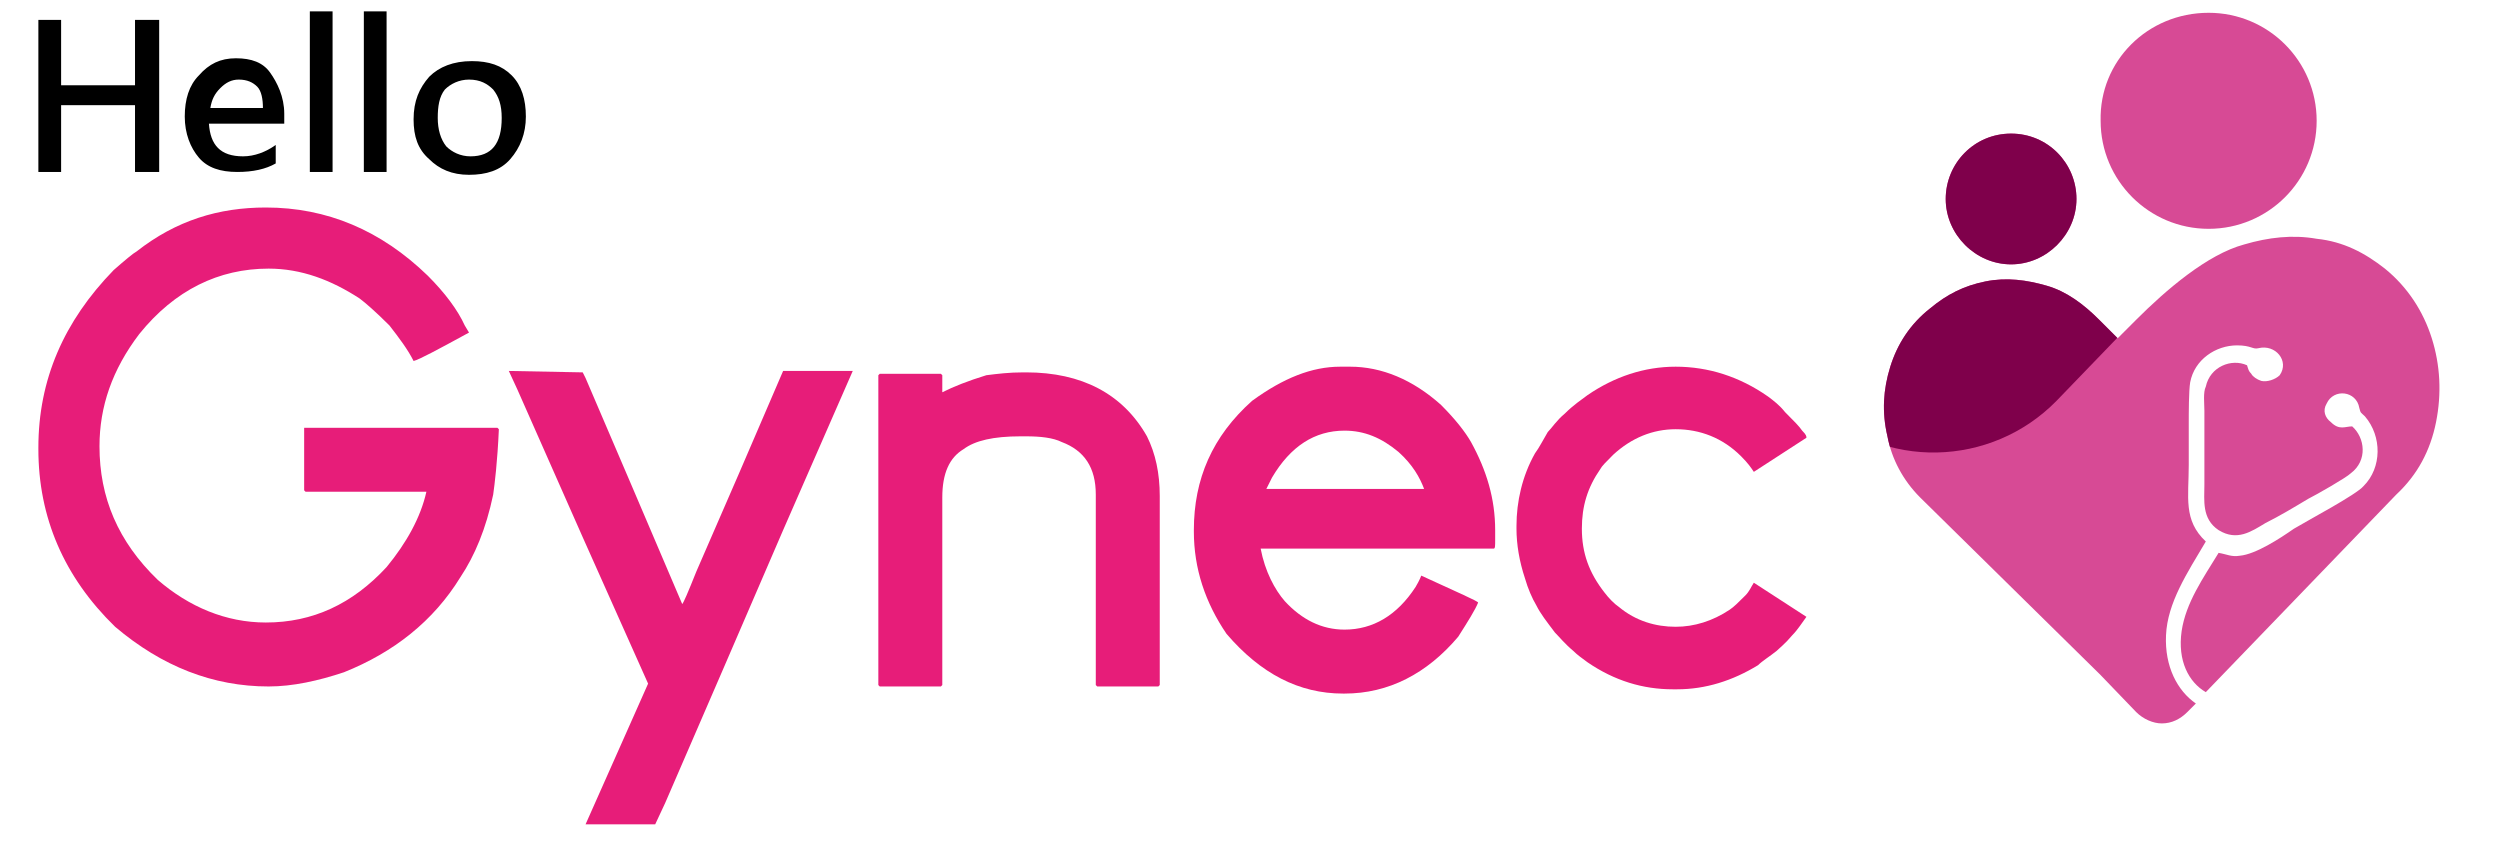
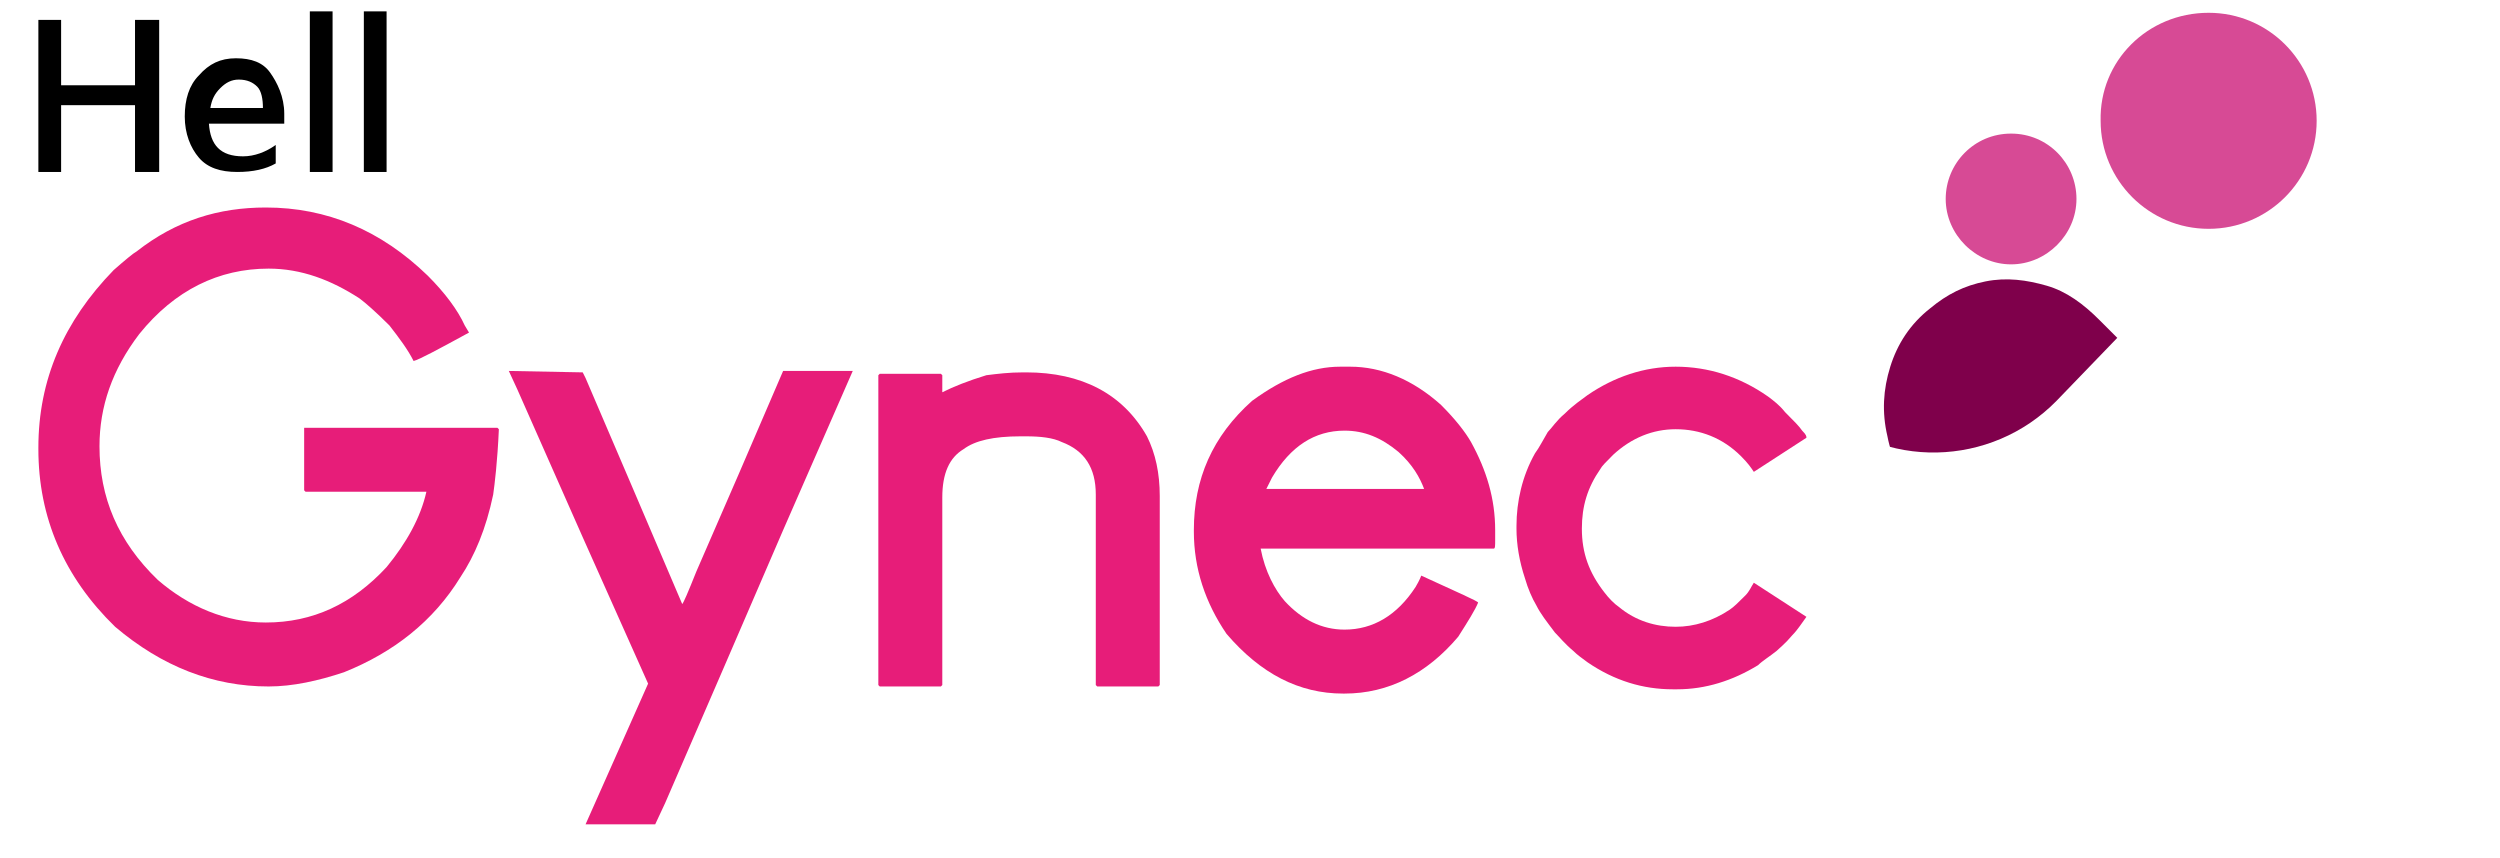
<svg xmlns="http://www.w3.org/2000/svg" xmlns:xlink="http://www.w3.org/1999/xlink" version="1.1" id="Layer_1" x="0px" y="0px" viewBox="0 0 175.9 60.4" style="enable-background:new 0 0 175.9 60.4;" xml:space="preserve">
  <style type="text/css">
	.st0{display:none;fill:none;stroke:#878786;stroke-width:0.216;stroke-miterlimit:22.926;}
	.st1{fill:#E71D79;}
	.st2{fill-rule:evenodd;clip-rule:evenodd;fill:#D74A95;}
	.st3{clip-path:url(#SVGID_2_);fill-rule:evenodd;clip-rule:evenodd;fill:#7F004B;}
	.st4{clip-path:url(#SVGID_4_);fill-rule:evenodd;clip-rule:evenodd;fill:#7F004B;}
	.st5{clip-path:url(#SVGID_6_);fill-rule:evenodd;clip-rule:evenodd;fill:#7F004B;}
</style>
  <rect x="-151.2" y="-152.5" class="st0" width="595.3" height="419.5" />
  <polygon points="11.2,12.1 9.5,12.1 9.5,7.4 4.3,7.4 4.3,12.1 2.7,12.1 2.7,1.4 4.3,1.4 4.3,6 9.5,6 9.5,1.4 11.2,1.4 " />
  <path d="M18.5,7.6c0-0.6-0.1-1.2-0.4-1.5c-0.3-0.3-0.7-0.5-1.3-0.5c-0.5,0-0.9,0.2-1.3,0.6S14.9,7,14.8,7.6L18.5,7.6L18.5,7.6z   M20,8.7h-5.3c0.1,1.5,0.8,2.3,2.4,2.3c0.8,0,1.6-0.3,2.3-0.8v1.3c-0.7,0.4-1.6,0.6-2.7,0.6c-1.2,0-2.1-0.3-2.7-1  c-0.6-0.7-1-1.7-1-2.9c0-1.2,0.3-2.2,1-2.9c0.7-0.8,1.5-1.2,2.6-1.2s1.9,0.3,2.4,1S20,6.8,20,8L20,8.7L20,8.7z" />
  <rect x="21.8" y="0.8" width="1.6" height="11.3" />
  <rect x="25.6" y="0.8" width="1.6" height="11.3" />
-   <path d="M30.8,8.3c0,0.8,0.2,1.5,0.6,2c0.4,0.4,1,0.7,1.7,0.7c1.5,0,2.2-0.9,2.2-2.7c0-0.9-0.2-1.5-0.6-2c-0.4-0.4-0.9-0.7-1.7-0.7  c-0.7,0-1.3,0.3-1.7,0.7C30.9,6.8,30.8,7.5,30.8,8.3 M29.1,8.4c0-1.3,0.4-2.2,1.1-3c0.7-0.7,1.7-1.1,3-1.1c1.2,0,2.1,0.3,2.8,1  c0.7,0.7,1,1.7,1,2.9s-0.4,2.2-1.1,3c-0.7,0.8-1.7,1.1-2.9,1.1c-1.2,0-2.1-0.4-2.8-1.1C29.4,10.5,29.1,9.6,29.1,8.4z" />
  <path class="st1" d="M18.7,14.6L18.7,14.6c4.3,0,8.1,1.6,11.4,4.8c1.2,1.2,2.1,2.4,2.6,3.5l0.3,0.5c-2.2,1.2-3.5,1.9-3.9,2  c-0.4-0.8-1-1.6-1.7-2.5c-1-1-1.7-1.6-2.1-1.9c-2-1.3-4.1-2.1-6.4-2.1c-3.5,0-6.6,1.5-9.1,4.6C7.9,26,7,28.6,7,31.4  c0,3.6,1.3,6.7,4.1,9.4c2.2,1.9,4.8,3,7.6,3c3.3,0,6.1-1.3,8.5-3.9c1.4-1.7,2.4-3.5,2.8-5.3h-8.5l-0.1-0.1v-4.3l0,0v-0.1h9.2H35  l0.1,0.1c-0.1,2.3-0.3,3.9-0.4,4.6c-0.5,2.4-1.3,4.3-2.3,5.8c-1.9,3.1-4.7,5.3-8.2,6.7c-1.8,0.6-3.6,1-5.3,1  c-3.9,0-7.5-1.4-10.8-4.2c-3.6-3.5-5.4-7.7-5.4-12.5v-0.1c0-4.8,1.8-8.9,5.3-12.5c0.8-0.7,1.4-1.2,1.6-1.3  C12.4,15.5,15.4,14.6,18.7,14.6" />
  <path class="st1" d="M41,26.2c0,0,0.1,0.2,0.2,0.4l3.3,7.7l3.5,8.2c0.1-0.1,0.4-0.8,1-2.3l3-6.9l3.1-7.2H60l-4.9,11.2L51,46.8  l-4.2,9.7L46.1,58h-4.9l0,0l4.4-9.9L41,37.8l-4.6-10.4l-0.6-1.3L41,26.2L41,26.2z" />
  <path class="st1" d="M72,26.2h0.2c3.9,0,6.8,1.5,8.5,4.5c0.6,1.2,0.9,2.6,0.9,4.2v13.3l-0.1,0.1h-4.3l-0.1-0.1V34.8  c0-1.9-0.8-3.1-2.4-3.7c-0.6-0.3-1.5-0.4-2.5-0.4h-0.4c-1.9,0-3.2,0.3-4,0.9c-1,0.6-1.5,1.7-1.5,3.4v13.2l-0.1,0.1h-4.3l-0.1-0.1  V26.4l0.1-0.1h4.3l0.1,0.1v1.2l0,0c0.8-0.4,1.8-0.8,3.1-1.2C70.2,26.3,71,26.2,72,26.2" />
  <path class="st1" d="M94.3,25.8H95c2.2,0,4.4,0.9,6.4,2.7c1,1,1.7,1.9,2.1,2.6c1.1,2,1.7,4,1.7,6.2V38c0,0.4,0,0.6-0.1,0.6H88.7  c0.3,1.6,1,2.9,1.7,3.7c1.2,1.3,2.6,2,4.2,2c2,0,3.7-1,5-3c0.3-0.5,0.4-0.8,0.4-0.8c2.6,1.2,4,1.8,4,1.9c-0.2,0.5-0.7,1.3-1.4,2.4  c-2.2,2.6-4.9,4-8,4h-0.1c-3.1,0-5.8-1.4-8.2-4.2c-1.5-2.2-2.3-4.6-2.3-7.2v-0.1c0-3.6,1.3-6.6,4.1-9.1  C90.3,26.6,92.3,25.8,94.3,25.8 M89.1,34.4h11.1l0,0c-0.3-0.8-0.8-1.7-1.8-2.6c-1.2-1-2.4-1.5-3.8-1.5c-2.1,0-3.8,1.1-5.1,3.3  L89.1,34.4z" />
  <path class="st1" d="M117.9,25.8L117.9,25.8c2.3,0,4.5,0.7,6.5,2.1c0.4,0.3,0.8,0.6,1.2,1.1c0.6,0.6,1,1,1.2,1.3  c0.3,0.3,0.3,0.4,0.3,0.5l-3.7,2.4l0,0c-0.2-0.3-0.4-0.6-0.9-1.1c-1.3-1.3-2.9-1.9-4.6-1.9c-1.6,0-3.1,0.6-4.4,1.8  c-0.5,0.5-0.8,0.8-0.9,1c-0.9,1.3-1.3,2.6-1.3,4.2c0,1.7,0.5,3.1,1.6,4.5c0.3,0.4,0.7,0.8,1,1c1.2,1,2.6,1.4,4,1.4  c1.3,0,2.6-0.4,3.8-1.2c0.3-0.2,0.6-0.5,1.1-1c0.3-0.3,0.4-0.6,0.6-0.9l0,0l3.7,2.4c-0.3,0.4-0.6,0.9-1,1.3  c-0.5,0.6-0.9,0.9-1.1,1.1c-0.5,0.4-1,0.7-1.3,1c-1.8,1.1-3.7,1.7-5.7,1.7h-0.3c-2.1,0-4.1-0.6-6-1.9c-0.4-0.3-0.7-0.5-1-0.8  c-0.6-0.5-1-1-1.3-1.3c-0.6-0.8-1-1.3-1.3-1.9c-0.3-0.5-0.6-1.2-0.8-1.9c-0.4-1.2-0.6-2.4-0.6-3.5V37c0-1.7,0.4-3.5,1.3-5.1  c0.3-0.4,0.6-1,0.9-1.5c0.3-0.3,0.6-0.8,1.2-1.3c0.6-0.6,1.2-1,1.6-1.3C113.6,26.5,115.7,25.8,117.9,25.8" />
-   <path class="st2" d="M167.8,18.9c1.6,1.3,2.7,3,3.3,4.9c0.6,1.9,0.7,3.9,0.3,5.9c-0.4,2-1.3,3.7-2.8,5.1l-13.4,13.9  c-1.2-0.7-2-2.2-1.7-4.3c0.3-2,1.5-3.7,2.6-5.5c0.6,0.1,0.9,0.3,1.5,0.2c1.1-0.1,2.8-1.2,3.8-1.9c1-0.6,4.4-2.4,4.9-3  c1.3-1.3,1.3-3.5,0.1-4.9c-0.3-0.3-0.3-0.2-0.4-0.6c-0.2-1.2-1.8-1.4-2.3-0.3c-0.3,0.5-0.1,1,0.3,1.3c0.6,0.6,1,0.3,1.5,0.3  c0.9,0.8,1.1,2.4-0.1,3.3c-0.3,0.3-2.4,1.5-3,1.8c-1,0.6-2,1.2-3,1.7c-1,0.6-2,1.3-3.3,0.5c-1.2-0.8-1-2.1-1-3.2v-5.2  c0-0.5-0.1-1.3,0.1-1.7c0.3-1.4,1.8-2,2.9-1.5c0.1,0.3,0.1,0.4,0.3,0.6c0.1,0.2,0.4,0.4,0.7,0.5c0.4,0.1,1-0.1,1.3-0.4  c0.7-1-0.3-2.2-1.5-1.9c-0.4,0.1-0.5-0.2-1.5-0.2c-1.5,0-3,1-3.3,2.6c-0.1,0.6-0.1,2.2-0.1,2.9c0,1,0,1.9,0,2.9  c0,2.3-0.4,3.9,1.2,5.4c-1.3,2.2-2.7,4.3-2.8,6.6c-0.1,2.2,0.8,3.9,2.1,4.8l-0.6,0.6c-0.5,0.5-1.1,0.8-1.8,0.8  c-0.6,0-1.3-0.3-1.8-0.8l-2.5-2.6l0,0l-0.1-0.1L135.1,35c-1.2-1.2-2-2.7-2.3-4.3c-0.4-1.7-0.3-3.3,0.2-4.9c0.5-1.6,1.4-3,2.8-4.1  c1.2-1,2.4-1.6,3.9-1.9c1.5-0.3,2.9-0.1,4.3,0.3c1.4,0.4,2.6,1.3,3.7,2.4l1.3,1.3l1.3-1.3c2.1-2.1,5-4.6,7.6-5.3  c1.7-0.5,3.4-0.7,5.1-0.4C164.9,17,166.4,17.8,167.8,18.9" />
  <g>
    <g>
      <defs>
        <path id="SVGID_1_" d="M167.8,18.9c1.6,1.3,2.7,3,3.3,4.9c0.6,1.9,0.7,3.9,0.3,5.9c-0.4,2-1.3,3.7-2.8,5.1l-13.4,13.9     c-1.2-0.7-2-2.2-1.7-4.3c0.3-2,1.5-3.7,2.6-5.5c0.6,0.1,0.9,0.3,1.5,0.2c1.1-0.1,2.8-1.2,3.8-1.9c1-0.6,4.4-2.4,4.9-3     c1.3-1.3,1.3-3.5,0.1-4.9c-0.3-0.3-0.3-0.2-0.4-0.6c-0.2-1.2-1.8-1.4-2.3-0.3c-0.3,0.5-0.1,1,0.3,1.3c0.6,0.6,1,0.3,1.5,0.3     c0.9,0.8,1.1,2.4-0.1,3.3c-0.3,0.3-2.4,1.5-3,1.8c-1,0.6-2,1.2-3,1.7c-1,0.6-2,1.3-3.3,0.5c-1.2-0.8-1-2.1-1-3.2v-5.2     c0-0.5-0.1-1.3,0.1-1.7c0.3-1.4,1.8-2,2.9-1.5c0.1,0.3,0.1,0.4,0.3,0.6c0.1,0.2,0.4,0.4,0.7,0.5c0.4,0.1,1-0.1,1.3-0.4     c0.7-1-0.3-2.2-1.5-1.9c-0.4,0.1-0.5-0.2-1.5-0.2c-1.5,0-3,1-3.3,2.6c-0.1,0.6-0.1,2.2-0.1,2.9c0,1,0,1.9,0,2.9     c0,2.3-0.4,3.9,1.2,5.4c-1.3,2.2-2.7,4.3-2.8,6.6c-0.1,2.2,0.8,3.9,2.1,4.8l-0.6,0.6c-0.5,0.5-1.1,0.8-1.8,0.8     c-0.6,0-1.3-0.3-1.8-0.8l-2.5-2.6l0,0l-0.1-0.1L135.1,35c-1.2-1.2-2-2.7-2.3-4.3c-0.4-1.7-0.3-3.3,0.2-4.9c0.5-1.6,1.4-3,2.8-4.1     c1.2-1,2.4-1.6,3.9-1.9c1.5-0.3,2.9-0.1,4.3,0.3c1.4,0.4,2.6,1.3,3.7,2.4l1.3,1.3l1.3-1.3c2.1-2.1,5-4.6,7.6-5.3     c1.7-0.5,3.4-0.7,5.1-0.4C164.9,17,166.4,17.8,167.8,18.9" />
      </defs>
      <clipPath id="SVGID_2_">
        <use xlink:href="#SVGID_1_" style="overflow:visible;" />
      </clipPath>
-       <path class="st3" d="M152.9,19.5l-8.5-8.2c-4.8-4.6-12.3-4.4-16.9,0.3c-4.6,4.8-4.4,12.3,0.3,16.9s12.3,4.4,16.9-0.3l8.2-8.5    C153,19.7,153,19.6,152.9,19.5" />
+       <path class="st3" d="M152.9,19.5l-8.5-8.2c-4.8-4.6-12.3-4.4-16.9,0.3c-4.6,4.8-4.4,12.3,0.3,16.9s12.3,4.4,16.9-0.3l8.2-8.5    " />
    </g>
  </g>
  <path class="st2" d="M141.5,9.4c2.6,0,4.6,2.1,4.6,4.6s-2.1,4.6-4.6,4.6s-4.6-2.1-4.6-4.6S138.9,9.4,141.5,9.4" />
  <g>
    <g>
      <defs>
        <path id="SVGID_3_" d="M141.5,9.4c2.6,0,4.6,2.1,4.6,4.6s-2.1,4.6-4.6,4.6s-4.6-2.1-4.6-4.6S138.9,9.4,141.5,9.4" />
      </defs>
      <clipPath id="SVGID_4_">
        <use xlink:href="#SVGID_3_" style="overflow:visible;" />
      </clipPath>
-       <path class="st4" d="M155.2,20l-9.4-9.1c-5.3-5.1-13.8-4.9-18.8,0.3l0,0c-5.1,5.3-4.9,13.8,0.3,18.8l0,0    c5.3,5.1,13.8,4.9,18.8-0.3l9.1-9.4C155.3,20.1,155.3,20,155.2,20" />
    </g>
  </g>
  <path class="st2" d="M155.4,0.9c4.2,0,7.6,3.4,7.6,7.6s-3.4,7.6-7.6,7.6s-7.6-3.4-7.6-7.6C147.7,4.3,151.1,0.9,155.4,0.9" />
  <g>
    <g>
      <defs>
-         <path id="SVGID_5_" d="M155.4,0.9c4.2,0,7.6,3.4,7.6,7.6s-3.4,7.6-7.6,7.6s-7.6-3.4-7.6-7.6C147.7,4.3,151.1,0.9,155.4,0.9" />
-       </defs>
+         </defs>
      <clipPath id="SVGID_6_">
        <use xlink:href="#SVGID_5_" style="overflow:visible;" />
      </clipPath>
      <path class="st5" d="M152.9,19.5l-8.5-8.2c-4.8-4.6-12.3-4.4-16.9,0.3c-4.6,4.8-4.4,12.3,0.3,16.9s12.3,4.4,16.9-0.3l8.2-8.5    C153,19.7,153,19.6,152.9,19.5" />
    </g>
  </g>
</svg>